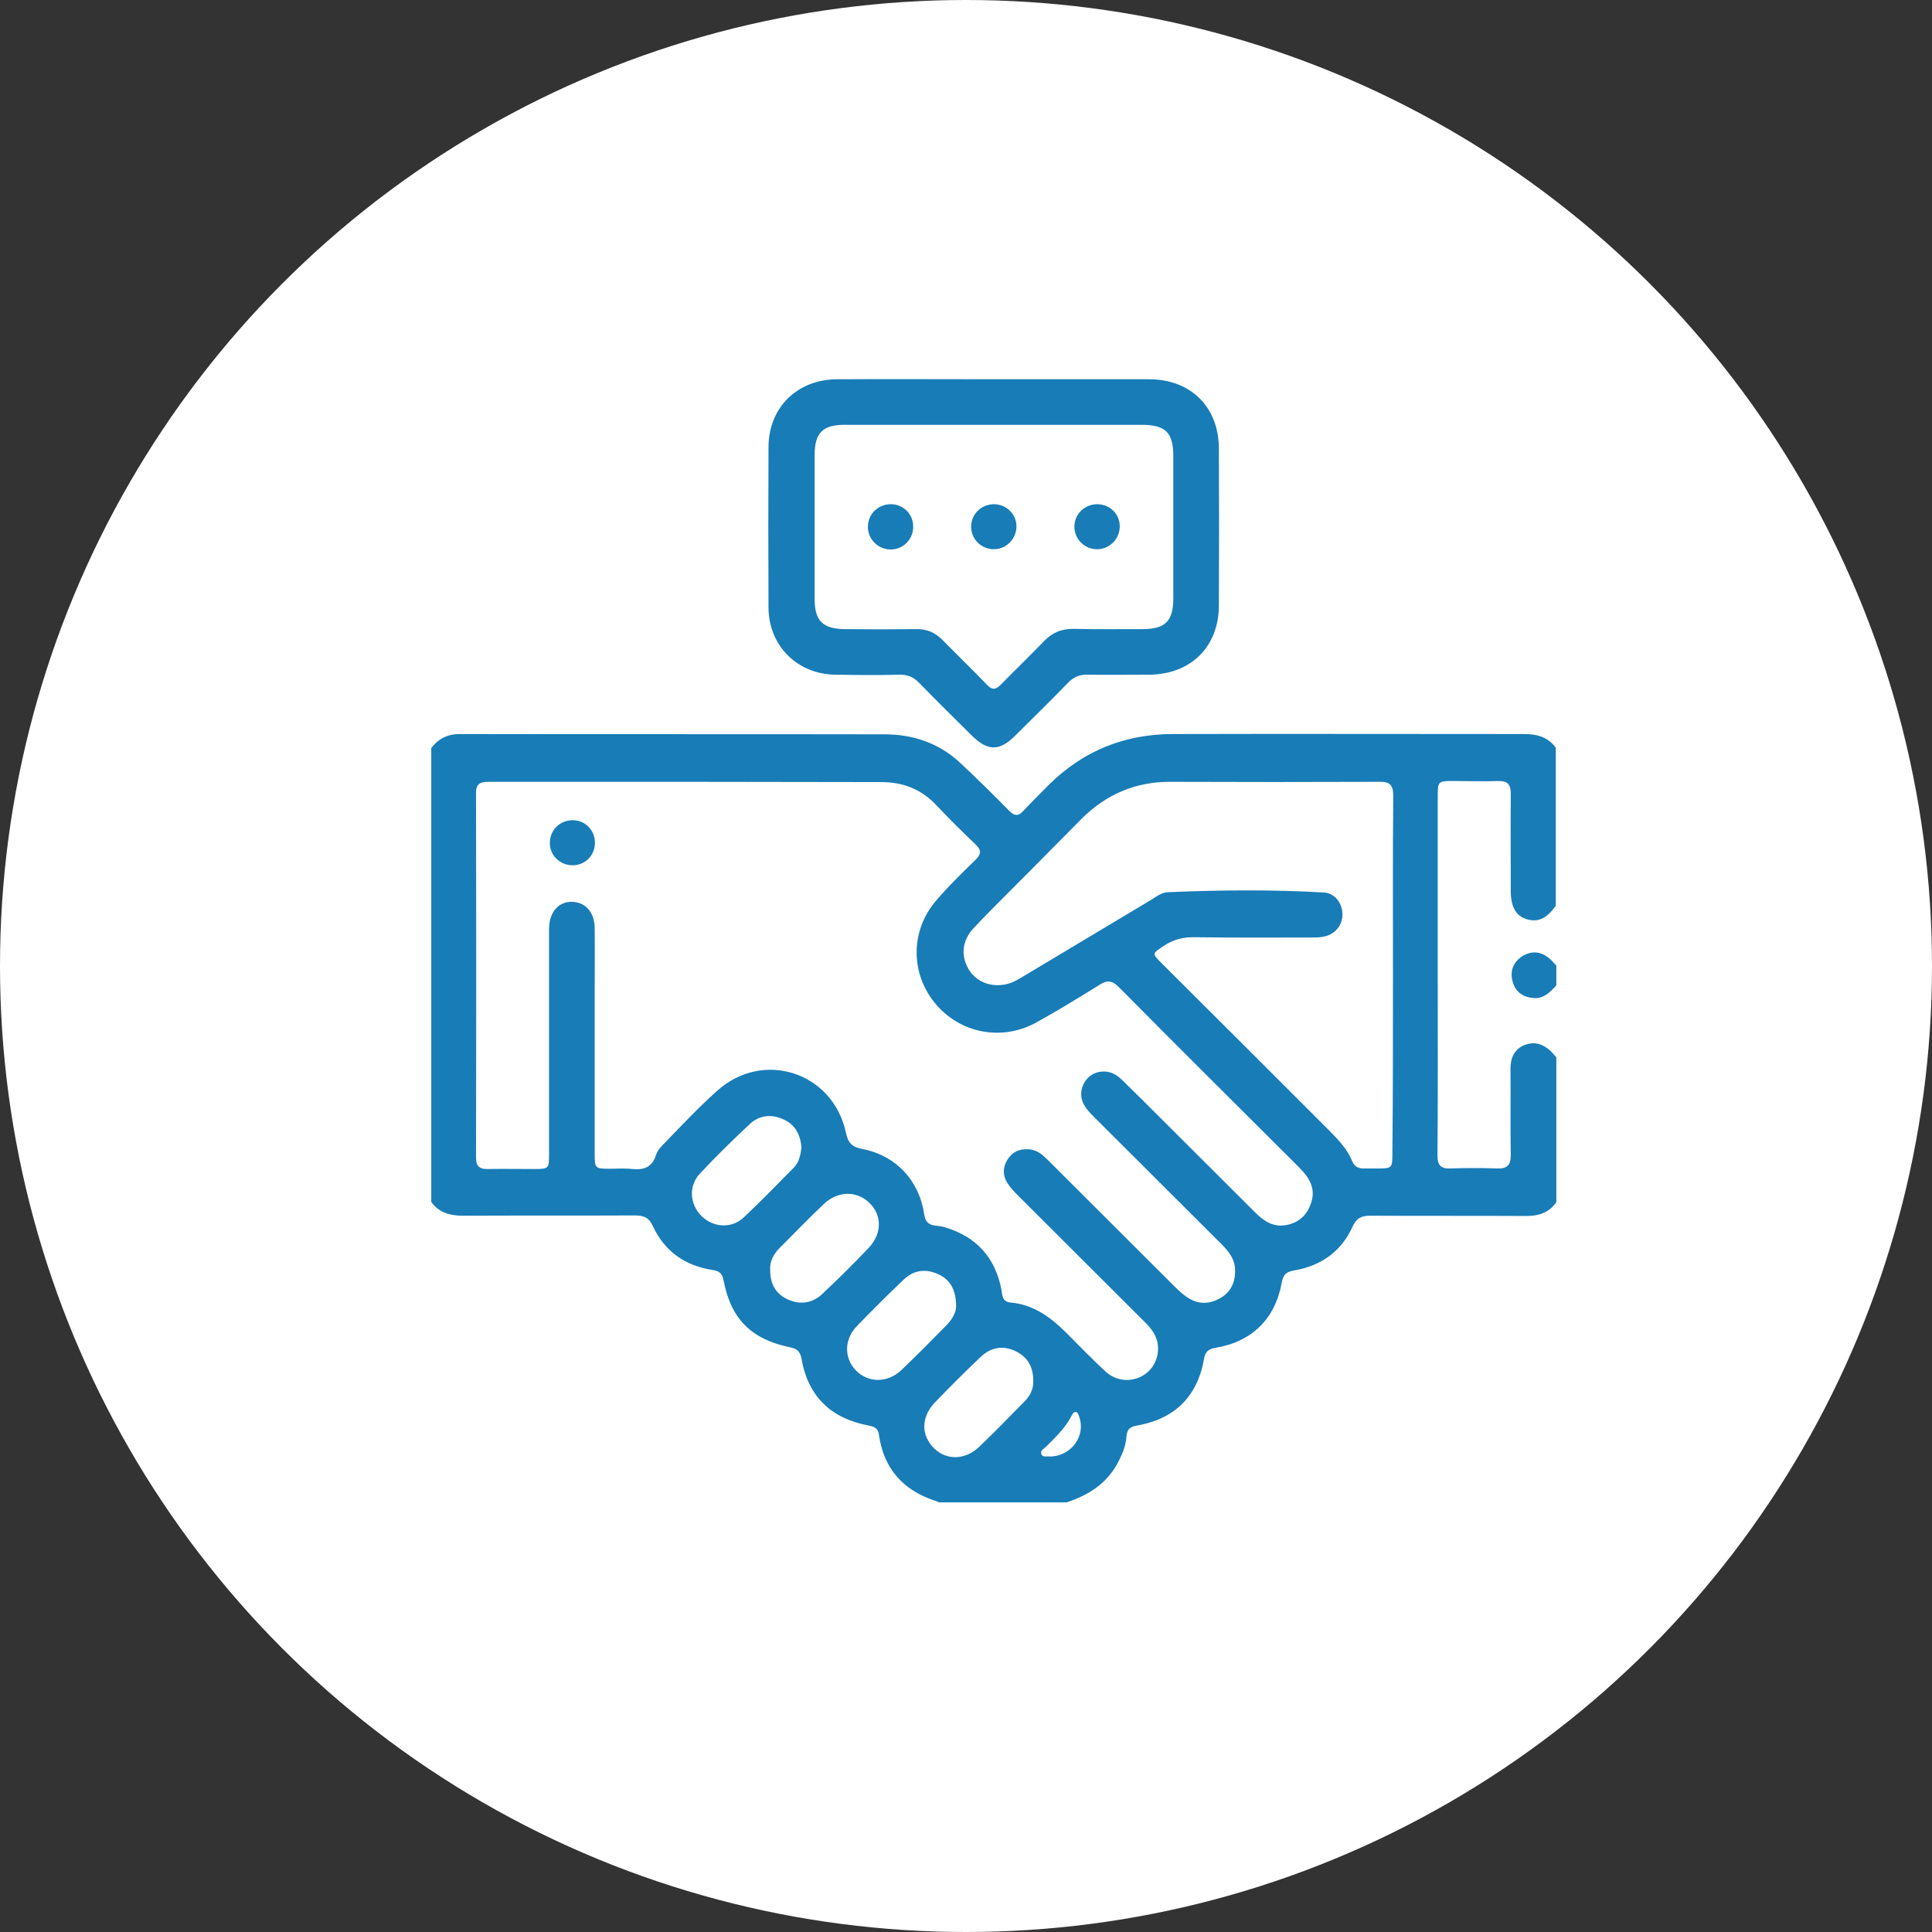
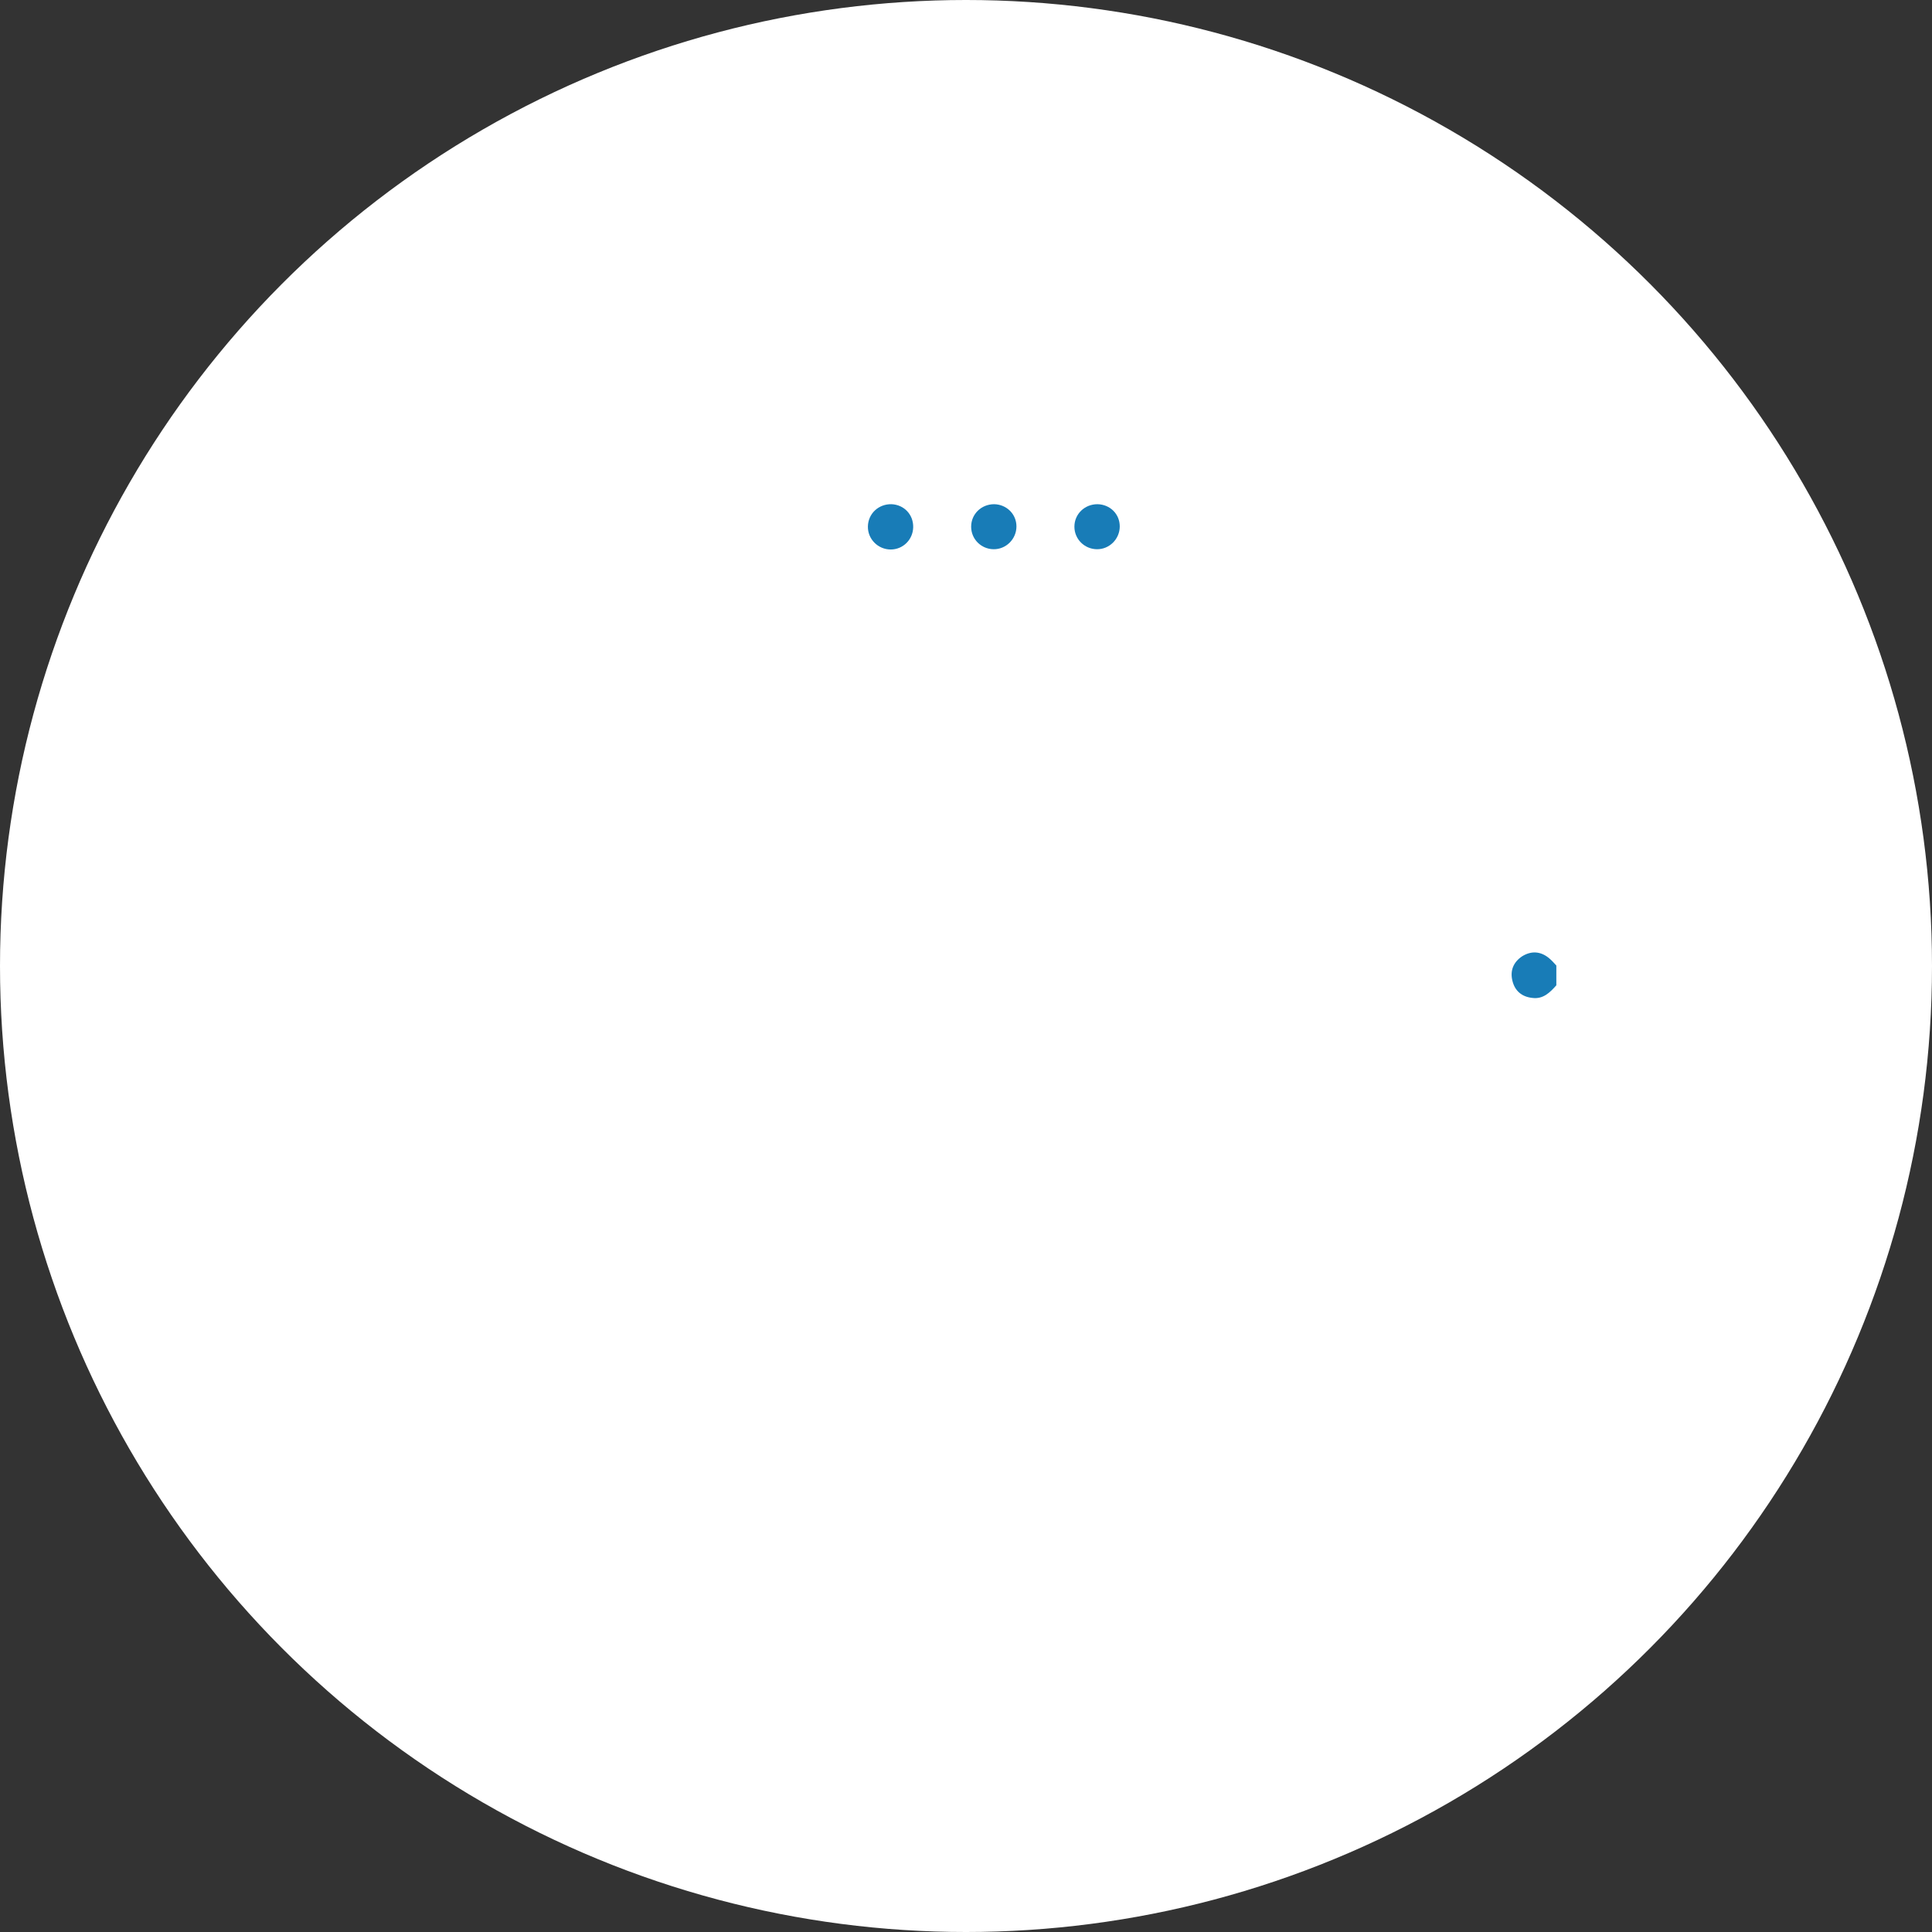
<svg xmlns="http://www.w3.org/2000/svg" width="36" height="36" viewBox="0 0 36 36" fill="none">
  <rect x="0" y="0" width="36" height="36" fill="#333333" stroke="none" />
  <circle cx="18" cy="18" r="18" fill="white" />
  <g clip-path="url(#clip0_1749_4819)">
-     <path d="M29 19.705C29 20.606 29 21.502 29 22.402C28.857 22.607 28.652 22.663 28.412 22.658C27.45 22.653 26.488 22.658 25.531 22.653C25.367 22.653 25.275 22.699 25.203 22.858C24.994 23.318 24.62 23.584 24.124 23.671C23.97 23.697 23.909 23.748 23.883 23.901C23.761 24.577 23.326 25.002 22.65 25.114C22.532 25.134 22.461 25.181 22.44 25.298C22.318 26.025 21.888 26.445 21.166 26.567C21.054 26.588 21.003 26.639 20.992 26.752C20.982 26.915 20.926 27.069 20.849 27.217C20.644 27.632 20.296 27.857 19.872 27.995C19.078 27.995 18.291 27.995 17.497 27.995C17.472 27.985 17.446 27.969 17.421 27.964C16.822 27.765 16.464 27.36 16.377 26.731C16.361 26.608 16.285 26.583 16.182 26.562C15.481 26.429 15.057 26.02 14.934 25.314C14.913 25.201 14.862 25.134 14.739 25.109C14.002 24.96 13.619 24.582 13.481 23.85C13.455 23.727 13.404 23.686 13.286 23.666C12.774 23.589 12.386 23.323 12.165 22.847C12.094 22.689 11.997 22.648 11.833 22.648C10.764 22.653 9.694 22.648 8.625 22.653C8.384 22.653 8.179 22.596 8.036 22.397C8.036 19.578 8.036 16.758 8.036 13.939C8.169 13.765 8.338 13.678 8.563 13.678C11.204 13.683 13.839 13.678 16.479 13.683C17.006 13.683 17.487 13.841 17.881 14.205C18.193 14.496 18.5 14.798 18.802 15.105C18.899 15.203 18.971 15.218 19.068 15.11C19.227 14.941 19.391 14.778 19.554 14.614C20.189 13.99 20.951 13.683 21.837 13.678C24.027 13.672 26.212 13.678 28.402 13.678C28.642 13.678 28.847 13.734 28.99 13.934C28.99 14.916 28.99 15.893 28.99 16.876C28.821 17.116 28.657 17.193 28.443 17.127C28.248 17.065 28.156 16.901 28.151 16.62C28.151 16.006 28.146 15.397 28.151 14.783C28.151 14.614 28.09 14.553 27.926 14.553C27.639 14.563 27.353 14.553 27.066 14.553C26.8 14.553 26.79 14.563 26.79 14.829C26.79 15.975 26.79 17.116 26.79 18.262C26.79 19.352 26.795 20.442 26.785 21.532C26.785 21.706 26.841 21.778 27.02 21.773C27.312 21.762 27.608 21.762 27.9 21.773C28.084 21.778 28.151 21.711 28.151 21.522C28.141 20.985 28.151 20.447 28.146 19.91C28.146 19.736 28.197 19.588 28.356 19.496C28.586 19.378 28.801 19.444 29 19.705ZM12.867 14.568C11.618 14.568 10.37 14.568 9.121 14.568C8.973 14.568 8.87 14.583 8.87 14.773C8.875 17.04 8.875 19.306 8.87 21.573C8.87 21.737 8.942 21.788 9.095 21.783C9.382 21.778 9.668 21.783 9.955 21.783C10.226 21.783 10.231 21.773 10.231 21.507C10.231 20.432 10.231 19.358 10.231 18.278C10.231 17.996 10.231 17.72 10.231 17.439C10.231 17.392 10.231 17.341 10.231 17.295C10.236 16.993 10.41 16.799 10.661 16.804C10.907 16.809 11.076 16.998 11.081 17.285C11.086 17.684 11.081 18.088 11.081 18.493C11.081 19.496 11.081 20.493 11.081 21.496C11.081 21.773 11.086 21.778 11.372 21.778C11.511 21.778 11.649 21.767 11.782 21.783C11.997 21.803 12.15 21.752 12.222 21.527C12.247 21.44 12.319 21.363 12.386 21.297C12.703 20.969 13.015 20.637 13.358 20.33C14.217 19.552 15.522 19.977 15.763 21.108C15.804 21.302 15.88 21.373 16.065 21.409C16.689 21.527 17.129 21.993 17.221 22.627C17.241 22.76 17.298 22.822 17.426 22.837C17.487 22.842 17.549 22.852 17.605 22.868C18.188 23.042 18.541 23.425 18.659 24.024C18.679 24.127 18.669 24.254 18.823 24.27C19.258 24.306 19.58 24.546 19.877 24.843C20.117 25.083 20.353 25.329 20.603 25.559C20.798 25.738 21.074 25.759 21.289 25.636C21.504 25.513 21.611 25.273 21.57 25.027C21.54 24.863 21.443 24.746 21.33 24.633C20.542 23.85 19.759 23.062 18.971 22.279C18.899 22.208 18.828 22.131 18.771 22.044C18.684 21.906 18.684 21.757 18.766 21.619C18.853 21.471 18.986 21.404 19.16 21.415C19.324 21.42 19.432 21.522 19.539 21.629C20.322 22.407 21.1 23.19 21.883 23.968C21.954 24.04 22.031 24.111 22.113 24.167C22.302 24.3 22.507 24.311 22.712 24.203C22.916 24.096 23.014 23.922 23.014 23.686C23.019 23.466 22.896 23.318 22.753 23.175C21.965 22.392 21.182 21.604 20.394 20.821C20.322 20.749 20.245 20.672 20.199 20.585C20.046 20.314 20.245 19.971 20.552 19.966C20.69 19.961 20.803 20.023 20.9 20.115C21.023 20.233 21.141 20.355 21.264 20.473C21.975 21.179 22.681 21.89 23.392 22.596C23.551 22.755 23.73 22.873 23.97 22.827C24.206 22.781 24.359 22.637 24.431 22.412C24.523 22.141 24.39 21.936 24.211 21.757C23.09 20.637 21.959 19.516 20.844 18.39C20.721 18.267 20.629 18.262 20.491 18.349C20.102 18.59 19.713 18.83 19.314 19.05C18.669 19.409 17.886 19.255 17.426 18.697C16.965 18.14 16.96 17.346 17.441 16.784C17.671 16.512 17.927 16.267 18.178 16.021C18.285 15.914 18.291 15.842 18.178 15.735C17.932 15.499 17.687 15.259 17.456 15.013C17.17 14.706 16.827 14.568 16.397 14.573C15.231 14.573 14.049 14.568 12.867 14.568ZM25.956 18.175C25.956 17.06 25.951 15.944 25.961 14.829C25.961 14.634 25.904 14.563 25.705 14.568C24.4 14.573 23.101 14.573 21.796 14.568C21.156 14.568 20.614 14.803 20.163 15.248C19.749 15.663 19.34 16.083 18.925 16.497C18.664 16.763 18.393 17.024 18.137 17.3C17.927 17.526 17.902 17.807 18.045 18.053C18.178 18.288 18.459 18.406 18.751 18.339C18.864 18.314 18.966 18.257 19.063 18.196C19.856 17.72 20.654 17.244 21.448 16.768C21.545 16.707 21.642 16.63 21.76 16.625C22.727 16.584 23.694 16.574 24.661 16.63C24.871 16.64 25.004 16.819 25.014 17.019C25.024 17.224 24.891 17.403 24.682 17.449C24.605 17.469 24.518 17.469 24.436 17.469C23.715 17.469 22.988 17.474 22.266 17.464C22.052 17.459 21.867 17.505 21.688 17.623C21.468 17.771 21.458 17.761 21.647 17.95C22.686 18.984 23.72 20.017 24.758 21.056C24.932 21.23 25.101 21.404 25.198 21.64C25.234 21.732 25.306 21.773 25.408 21.773C25.495 21.773 25.587 21.773 25.674 21.773C25.94 21.773 25.945 21.762 25.945 21.491C25.956 20.391 25.956 19.281 25.956 18.175ZM14.351 23.666C14.351 23.942 14.468 24.121 14.693 24.219C14.929 24.321 15.154 24.275 15.333 24.101C15.625 23.825 15.911 23.543 16.187 23.252C16.438 22.985 16.438 22.643 16.198 22.412C15.967 22.187 15.614 22.187 15.353 22.433C15.072 22.699 14.801 22.98 14.53 23.252C14.412 23.369 14.34 23.512 14.351 23.666ZM17.815 24.316C17.809 24.019 17.697 23.84 17.482 23.743C17.252 23.635 17.021 23.666 16.837 23.845C16.541 24.127 16.254 24.413 15.967 24.71C15.727 24.955 15.727 25.308 15.947 25.534C16.172 25.769 16.535 25.774 16.791 25.534C17.083 25.257 17.364 24.971 17.646 24.684C17.758 24.567 17.825 24.428 17.815 24.316ZM19.253 25.743C19.258 25.467 19.145 25.283 18.92 25.175C18.684 25.063 18.459 25.109 18.275 25.283C17.983 25.559 17.697 25.846 17.421 26.132C17.16 26.404 17.16 26.746 17.405 26.987C17.641 27.217 17.989 27.207 18.25 26.956C18.531 26.685 18.802 26.409 19.073 26.132C19.191 26.02 19.258 25.887 19.253 25.743ZM14.934 21.379C14.913 21.138 14.816 20.954 14.596 20.857C14.371 20.754 14.146 20.78 13.967 20.949C13.649 21.246 13.337 21.553 13.04 21.87C12.826 22.1 12.851 22.443 13.076 22.663C13.291 22.873 13.629 22.898 13.854 22.689C14.177 22.387 14.483 22.07 14.796 21.752C14.893 21.65 14.918 21.517 14.934 21.379ZM19.565 27.14C19.964 27.135 20.24 26.752 20.107 26.393C20.092 26.358 20.087 26.306 20.035 26.311C20.01 26.311 19.979 26.347 19.969 26.378C19.851 26.608 19.672 26.777 19.493 26.956C19.452 26.997 19.375 27.028 19.406 27.099C19.432 27.161 19.514 27.13 19.565 27.14Z" fill="#187CB7" />
    <path d="M29 18.36C28.882 18.493 28.754 18.621 28.555 18.595C28.36 18.575 28.227 18.467 28.181 18.273C28.135 18.083 28.202 17.925 28.366 17.817C28.534 17.715 28.703 17.725 28.857 17.848C28.908 17.889 28.954 17.94 29 17.991C29 18.114 29 18.237 29 18.36Z" fill="#187CB7" />
-     <path d="M18.526 7.067C19.488 7.067 20.45 7.067 21.412 7.067C22.19 7.067 22.712 7.588 22.712 8.361C22.717 9.333 22.717 10.306 22.712 11.278C22.712 12.05 22.19 12.567 21.412 12.572C21.023 12.572 20.635 12.578 20.246 12.572C20.113 12.572 20.015 12.613 19.918 12.705C19.586 13.048 19.248 13.381 18.905 13.719C18.624 13.995 18.409 13.995 18.127 13.724C17.795 13.396 17.457 13.064 17.129 12.726C17.022 12.613 16.904 12.567 16.751 12.572C16.357 12.583 15.958 12.578 15.564 12.572C14.857 12.562 14.325 12.035 14.32 11.324C14.315 10.326 14.315 9.323 14.32 8.325C14.325 7.594 14.852 7.072 15.594 7.067C16.577 7.061 17.554 7.067 18.526 7.067ZM18.521 7.916C17.595 7.916 16.669 7.916 15.738 7.916C15.333 7.916 15.18 8.064 15.18 8.474C15.18 9.369 15.18 10.27 15.18 11.165C15.18 11.569 15.333 11.718 15.738 11.723C16.183 11.728 16.623 11.728 17.068 11.723C17.268 11.718 17.421 11.784 17.559 11.922C17.836 12.204 18.122 12.48 18.393 12.762C18.485 12.859 18.552 12.854 18.644 12.762C18.91 12.491 19.186 12.224 19.453 11.948C19.611 11.784 19.785 11.713 20.015 11.718C20.44 11.728 20.86 11.723 21.284 11.723C21.714 11.723 21.863 11.575 21.863 11.145C21.863 10.265 21.863 9.39 21.863 8.509C21.863 8.054 21.719 7.916 21.264 7.916C20.348 7.916 19.432 7.916 18.521 7.916Z" fill="#187CB7" />
-     <path d="M11.086 15.704C11.086 15.944 10.896 16.129 10.661 16.123C10.426 16.118 10.236 15.929 10.246 15.694C10.252 15.463 10.436 15.284 10.666 15.284C10.896 15.279 11.086 15.463 11.086 15.704Z" fill="#187CB7" />
    <path d="M17.016 9.825C17.011 10.055 16.827 10.239 16.597 10.239C16.361 10.239 16.167 10.045 16.172 9.809C16.177 9.569 16.372 9.39 16.612 9.395C16.847 9.405 17.021 9.589 17.016 9.825Z" fill="#187CB7" />
    <path d="M18.526 9.395C18.756 9.4 18.94 9.579 18.94 9.809C18.94 10.045 18.745 10.239 18.51 10.234C18.28 10.229 18.096 10.045 18.096 9.814C18.096 9.579 18.285 9.395 18.526 9.395Z" fill="#187CB7" />
    <path d="M20.45 9.395C20.686 9.4 20.865 9.579 20.865 9.809C20.865 10.045 20.67 10.239 20.435 10.234C20.205 10.229 20.02 10.045 20.02 9.814C20.02 9.579 20.21 9.395 20.45 9.395Z" fill="#187CB7" />
  </g>
  <defs>
    <clipPath id="clip0_1749_4819">
      <rect width="21" height="21" fill="white" transform="translate(8 7)" />
    </clipPath>
  </defs>
</svg>